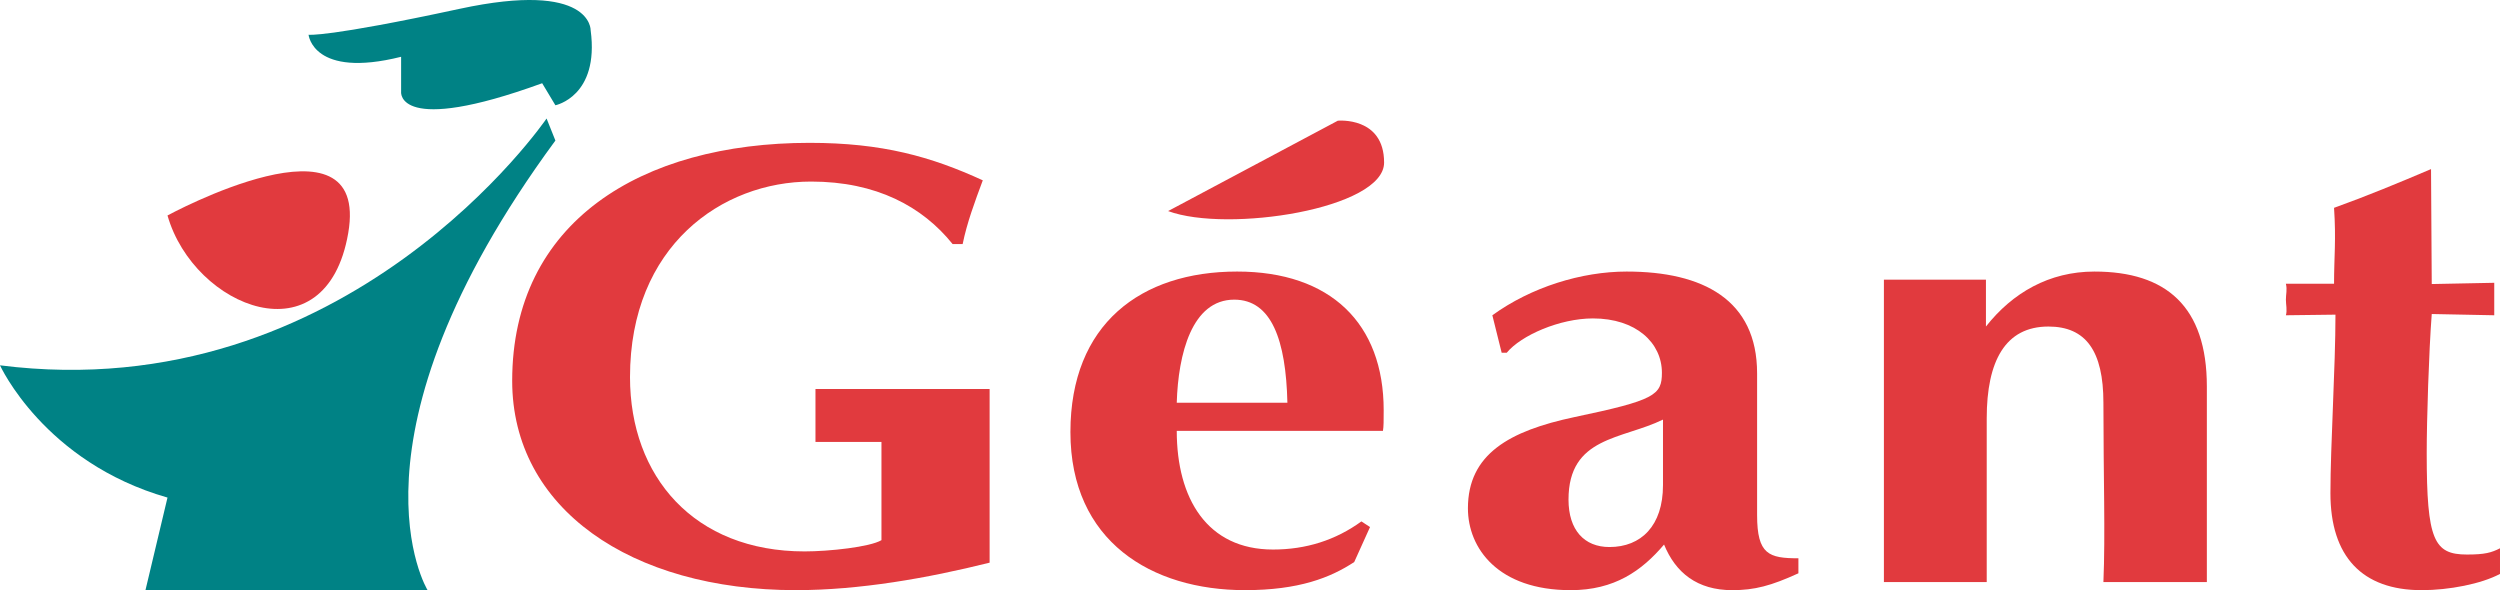
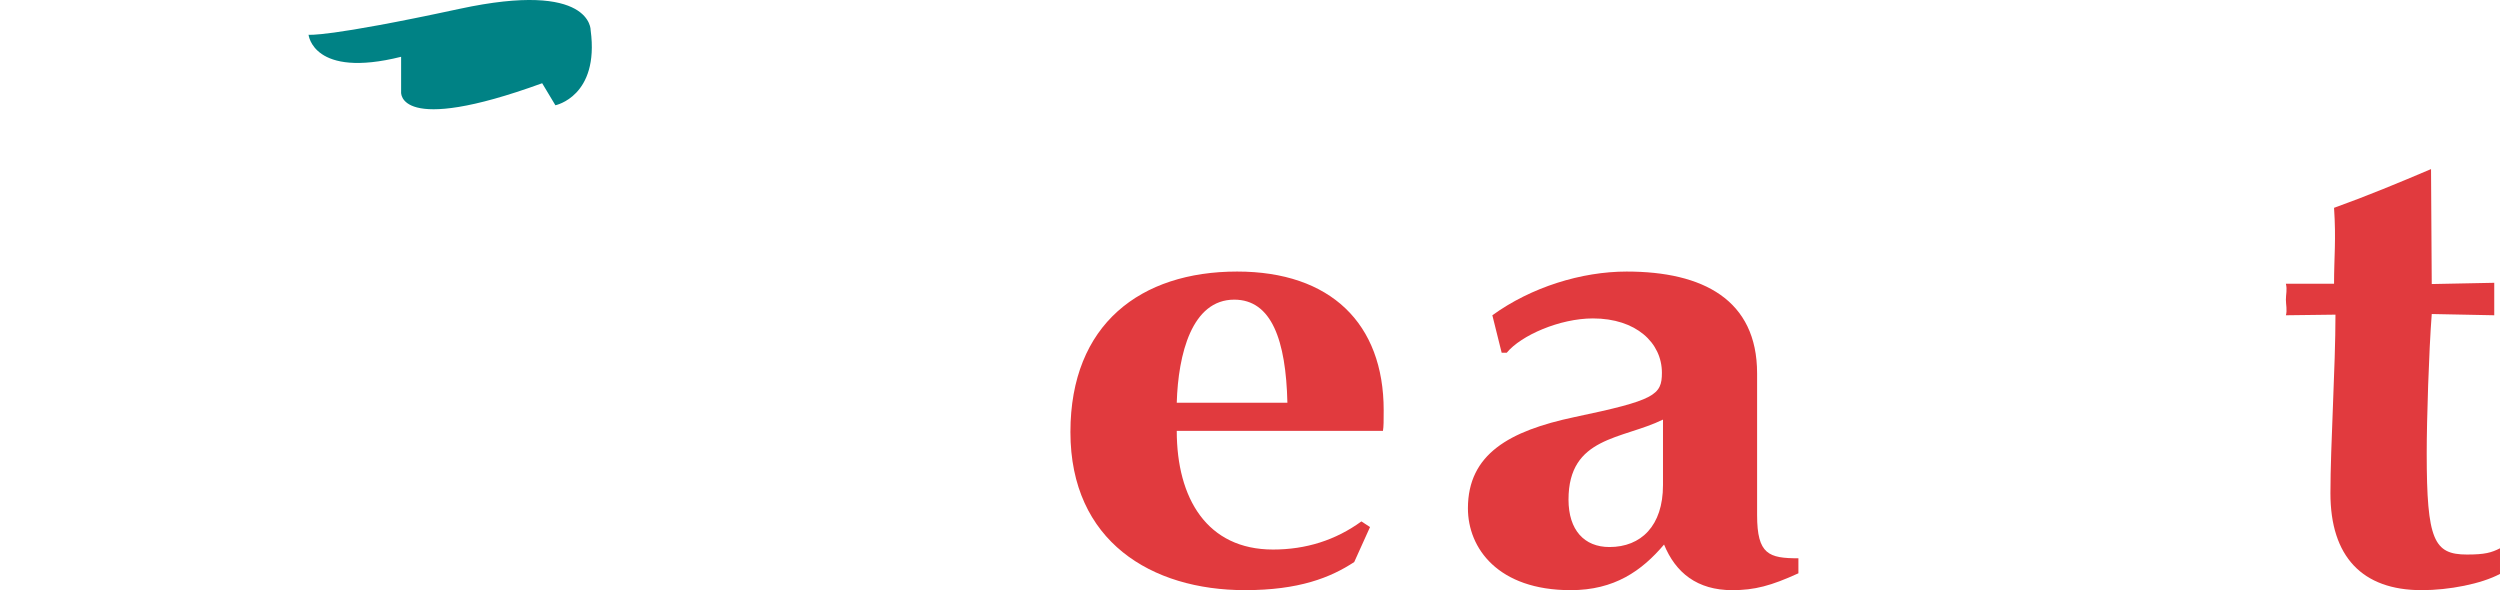
<svg xmlns="http://www.w3.org/2000/svg" xmlns:ns1="http://sodipodi.sourceforge.net/DTD/sodipodi-0.dtd" xmlns:ns2="http://www.inkscape.org/namespaces/inkscape" version="1.1" id="Layer_1" x="0px" y="0px" width="175.748" height="41.488" viewBox="0 0 175.748 41.488" enable-background="new 0 0 612 792" xml:space="preserve" ns1:docname="geant-0.svg" ns2:version="0.92.4 (5da689c313, 2019-01-14)">
  <defs id="defs840" />
  <ns1:namedview pagecolor="#ffffff" bordercolor="#666666" borderopacity="1" objecttolerance="10" gridtolerance="10" guidetolerance="10" ns2:pageopacity="0" ns2:pageshadow="2" ns2:window-width="717" ns2:window-height="480" id="namedview838" showgrid="false" ns2:zoom="0.69949495" ns2:cx="88.496" ns2:cy="21.122" ns2:window-x="0" ns2:window-y="0" ns2:window-maximized="1" ns2:current-layer="Layer_1" />
  <g id="g835" transform="translate(-217.504,-375.634)">
-     <path d="m 217.504,401.316 c 0,0 3.099,6.818 11.775,9.297 l -1.549,6.508 h 19.832 c 0,0 -6.507,-10.535 8.986,-31.607 l -0.62,-1.549 c 0.001,-10e-4 -13.944,20.451 -38.424,17.351 z" id="path817" ns2:connector-curvature="0" style="clip-rule:evenodd;fill:#008285;fill-rule:evenodd" />
-     <path d="m 229.279,390.781 c 0,0 14.254,-7.747 12.705,1.24 -1.549,8.987 -10.845,5.268 -12.705,-1.24 z" id="path819" ns2:connector-curvature="0" style="clip-rule:evenodd;fill:#e13a3e;fill-rule:evenodd" />
    <path d="m 239.195,378.077 c 0,0 0.31,3.099 6.507,1.549 v 2.479 c 0,0 -0.31,3.099 9.916,-0.62 l 0.93,1.549 c 0,0 3.099,-0.62 2.479,-5.268 0,0 0.116,-3.525 -9.219,-1.51 -9.334,2.014 -10.613,1.821 -10.613,1.821 z" id="path821" ns2:connector-curvature="0" style="clip-rule:evenodd;fill:#008285;fill-rule:evenodd" />
    <path d="m 308.007,403.945 c -0.101,-4.391 -1.11,-7.246 -3.737,-7.246 -2.979,0 -3.939,3.82 -4.041,7.246 z m -7.778,1.977 c 0,4.742 2.122,8.344 6.768,8.344 2.323,0 4.395,-0.658 6.213,-1.977 l 0.606,0.396 -1.111,2.459 c -1.667,1.098 -3.89,1.977 -7.678,1.977 -6.566,0 -12.273,-3.426 -12.273,-11.111 0,-7.598 4.95,-11.286 11.718,-11.286 6.566,0 10.304,3.646 10.304,9.749 0,0.746 0,1.143 -0.051,1.449 z" id="path823" ns2:connector-curvature="0" style="clip-rule:evenodd;fill:#e13a3e;fill-rule:evenodd" />
    <path d="m 322.415,397.797 c 2.728,-1.976 6.264,-3.073 9.445,-3.073 5.354,0 9.167,1.976 9.167,7.159 0,3.732 0,6.807 0,9.969 0,2.766 0.833,3.029 2.904,3.029 v 1.055 c -1.919,0.877 -3.081,1.186 -4.646,1.186 -2.475,0 -3.99,-1.23 -4.799,-3.207 -1.565,1.846 -3.484,3.207 -6.565,3.207 -5.102,0 -7.223,-2.943 -7.223,-5.754 0,-3.82 2.93,-5.445 7.476,-6.41 5.656,-1.188 6.161,-1.539 6.161,-3.119 0,-2.107 -1.818,-3.82 -4.849,-3.82 -2.323,0 -5.051,1.186 -6.061,2.414 h -0.354 z m 11.996,7.334 c -2.879,1.406 -6.642,1.186 -6.642,5.623 0,2.15 1.111,3.336 2.879,3.336 2.223,0 3.763,-1.492 3.763,-4.348 0,-2.547 0,-3.599 0,-4.611 z" id="path825" ns2:connector-curvature="0" style="clip-rule:evenodd;fill:#e13a3e;fill-rule:evenodd" />
-     <path d="m 357.169,416.551 h -7.228 v -21.256 h 7.173 v 3.293 c 1.868,-2.372 4.444,-3.864 7.626,-3.864 5.051,0 7.904,2.46 7.904,8.081 v 13.746 h -7.272 c 0.141,-3.396 0,-7.379 0,-12.605 0,-3.645 -1.237,-5.357 -3.864,-5.357 -3.03,0 -4.339,2.416 -4.339,6.455 z" id="path827" ns2:connector-curvature="0" style="clip-rule:evenodd;fill:#e13a3e;fill-rule:evenodd" />
    <path d="m 388.454,395.602 4.394,-0.088 v 2.283 l -4.394,-0.088 c -0.202,2.635 -0.354,7.422 -0.354,9.795 0,6.104 0.506,7.113 2.829,7.113 1.263,0 1.718,-0.131 2.323,-0.439 v 1.801 c -1.313,0.703 -3.586,1.143 -5.505,1.143 -4.192,0 -6.415,-2.371 -6.415,-6.807 0,-3.383 0.354,-8.871 0.354,-12.561 l -3.485,0.043 c 0.102,-0.352 0,-0.746 0,-1.098 0,-0.395 0.102,-0.68 0,-1.12 h 3.385 c 0,-1.844 0.151,-3.096 0,-5.335 2.323,-0.834 4.546,-1.757 6.818,-2.723 z" id="path829" ns2:connector-curvature="0" style="clip-rule:evenodd;fill:#e13a3e;fill-rule:evenodd" />
-     <path d="m 279.47,402.98 h -4.639 v 3.721 h 4.639 v 6.906 c -0.808,0.482 -3.687,0.791 -5.404,0.791 -7.778,0 -12.273,-5.27 -12.273,-12.254 0,-9.222 6.465,-13.746 12.728,-13.746 4.596,0 7.829,1.757 9.95,4.392 h 0.707 c 0.303,-1.493 0.859,-2.986 1.415,-4.479 -3.637,-1.669 -7.071,-2.635 -12.173,-2.635 -11.869,0 -20.91,5.578 -20.91,16.732 0,8.959 8.334,14.713 19.951,14.713 4.445,0 9.218,-0.834 13.612,-1.932 v -8.488 -3.721 z" id="path831" ns2:connector-curvature="0" style="clip-rule:evenodd;fill:#e13a3e;fill-rule:evenodd" />
-     <path d="m 299.621,390.472 11.931,-6.353 c 0,0 3.253,-0.31 3.253,2.944 0,3.253 -11.001,4.958 -15.184,3.409 z" id="path833" ns2:connector-curvature="0" style="clip-rule:evenodd;fill:#e13a3e;fill-rule:evenodd" />
  </g>
</svg>